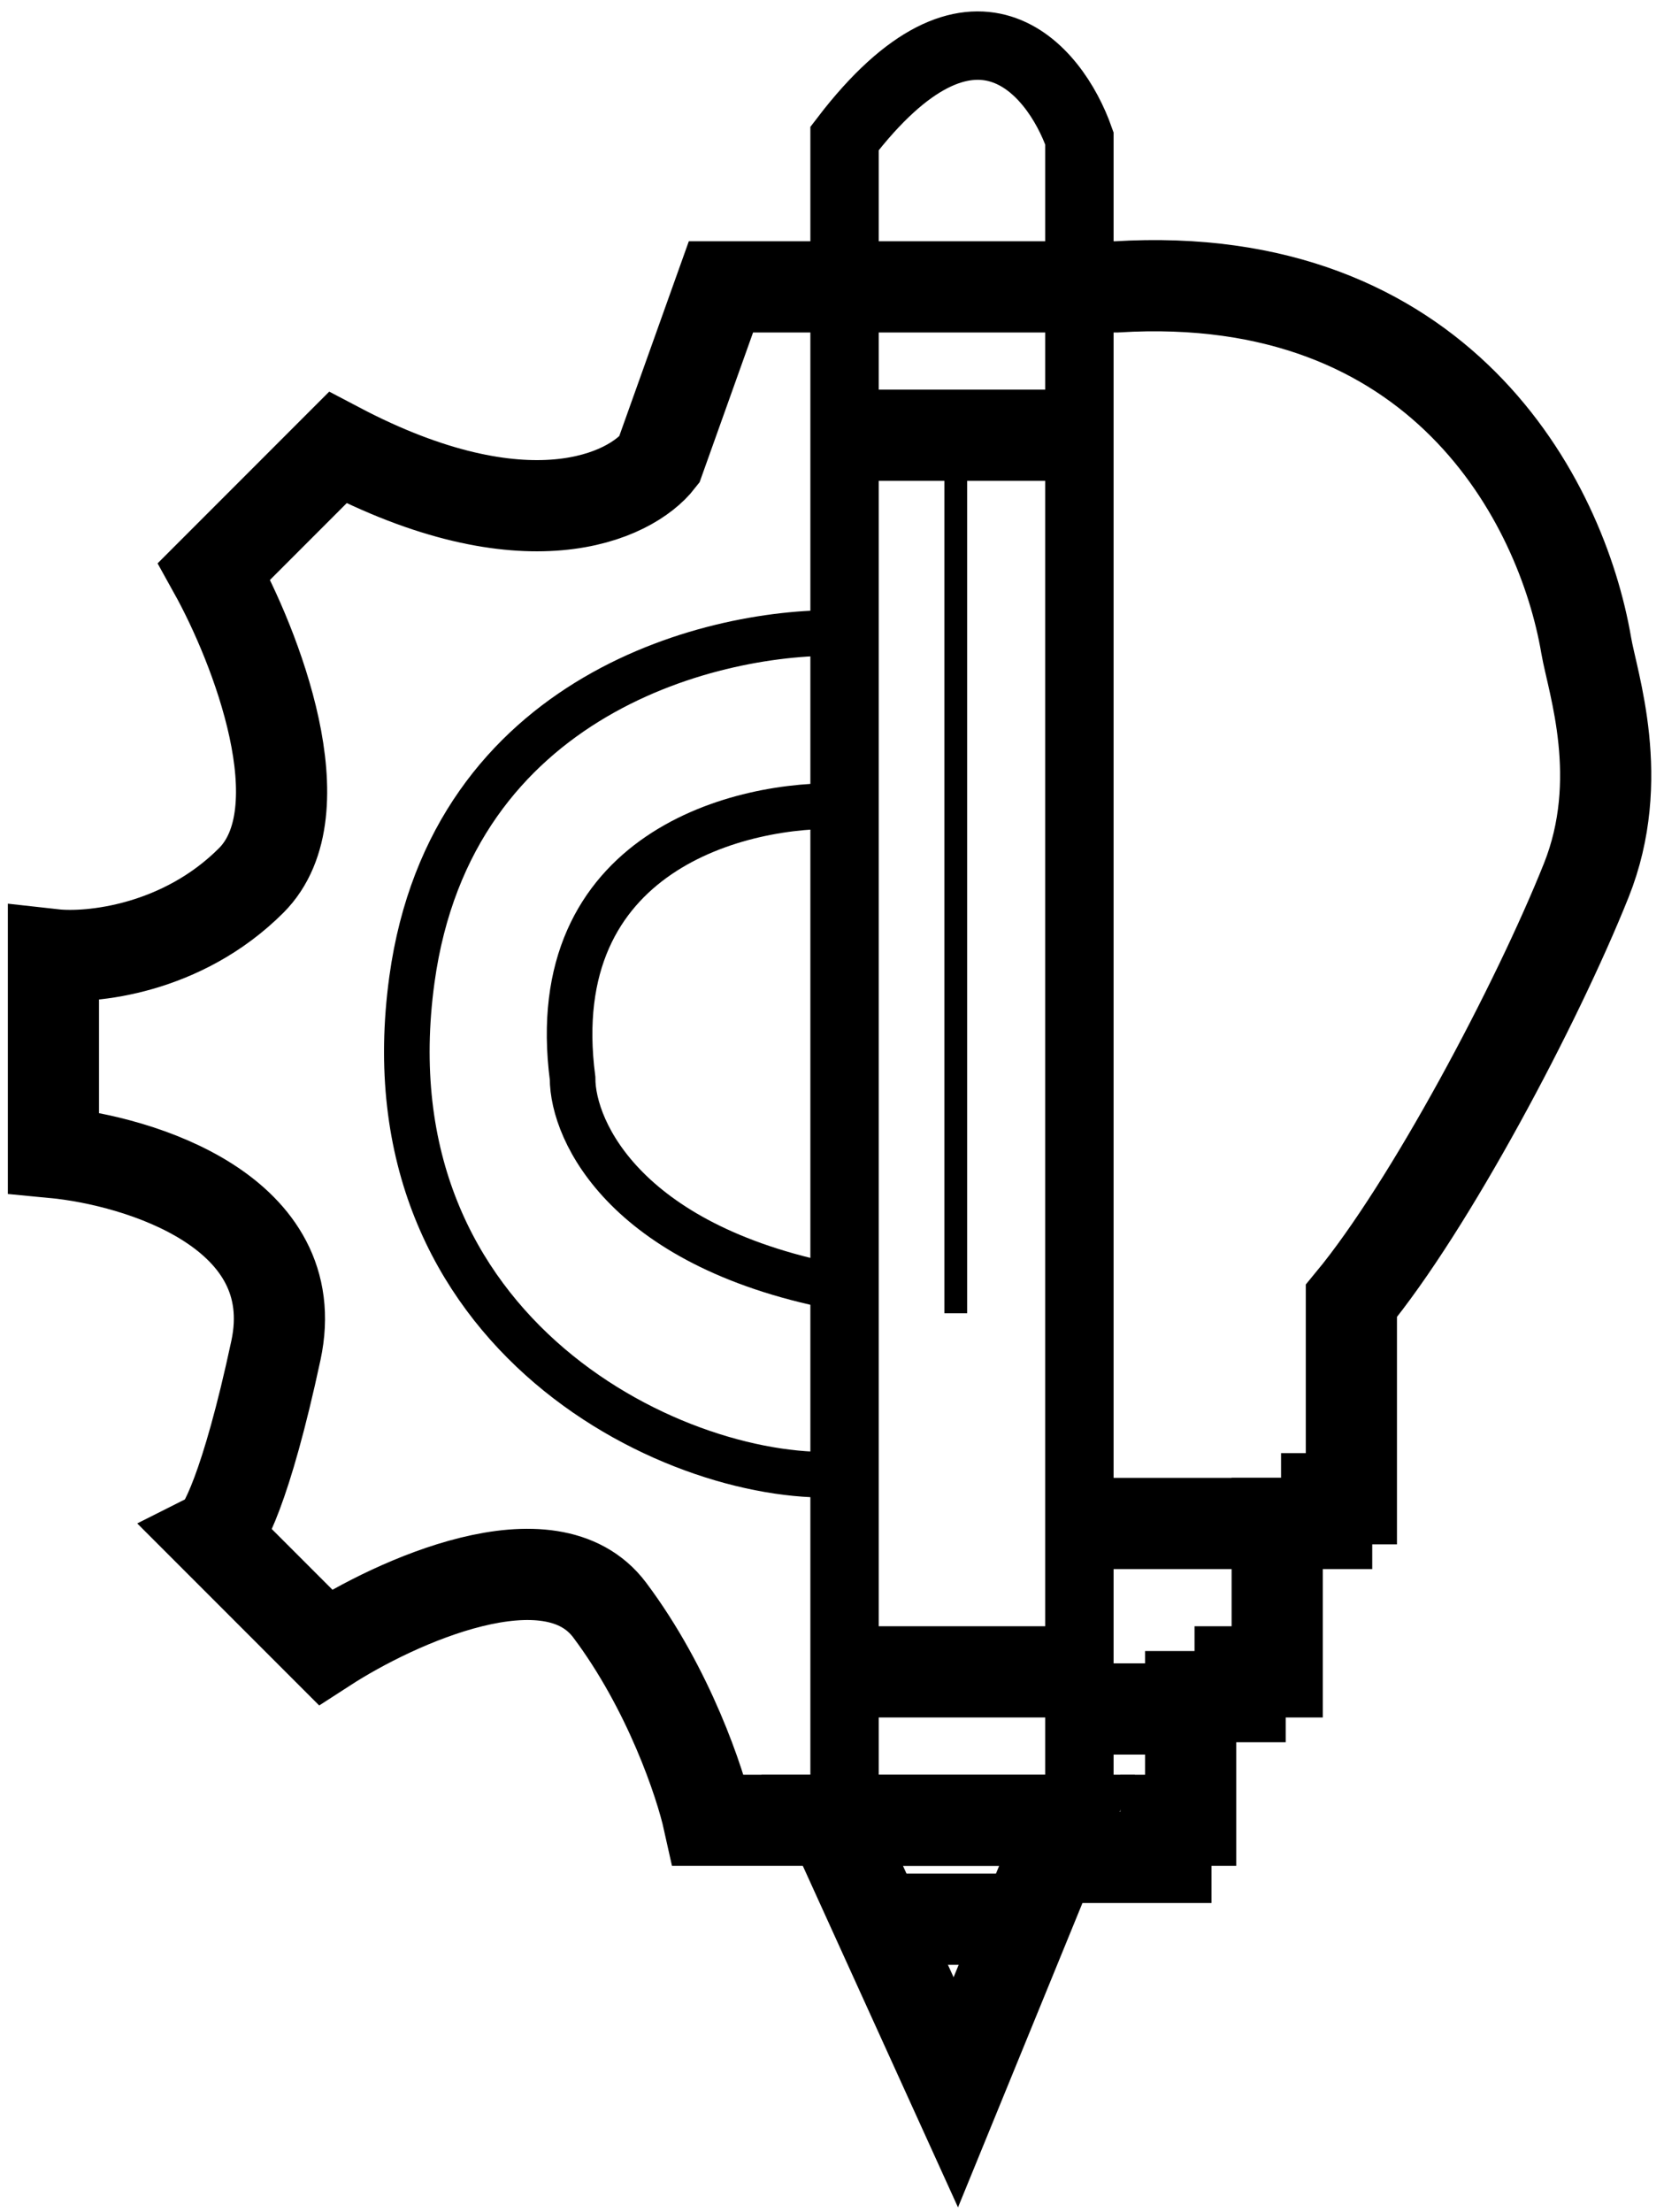
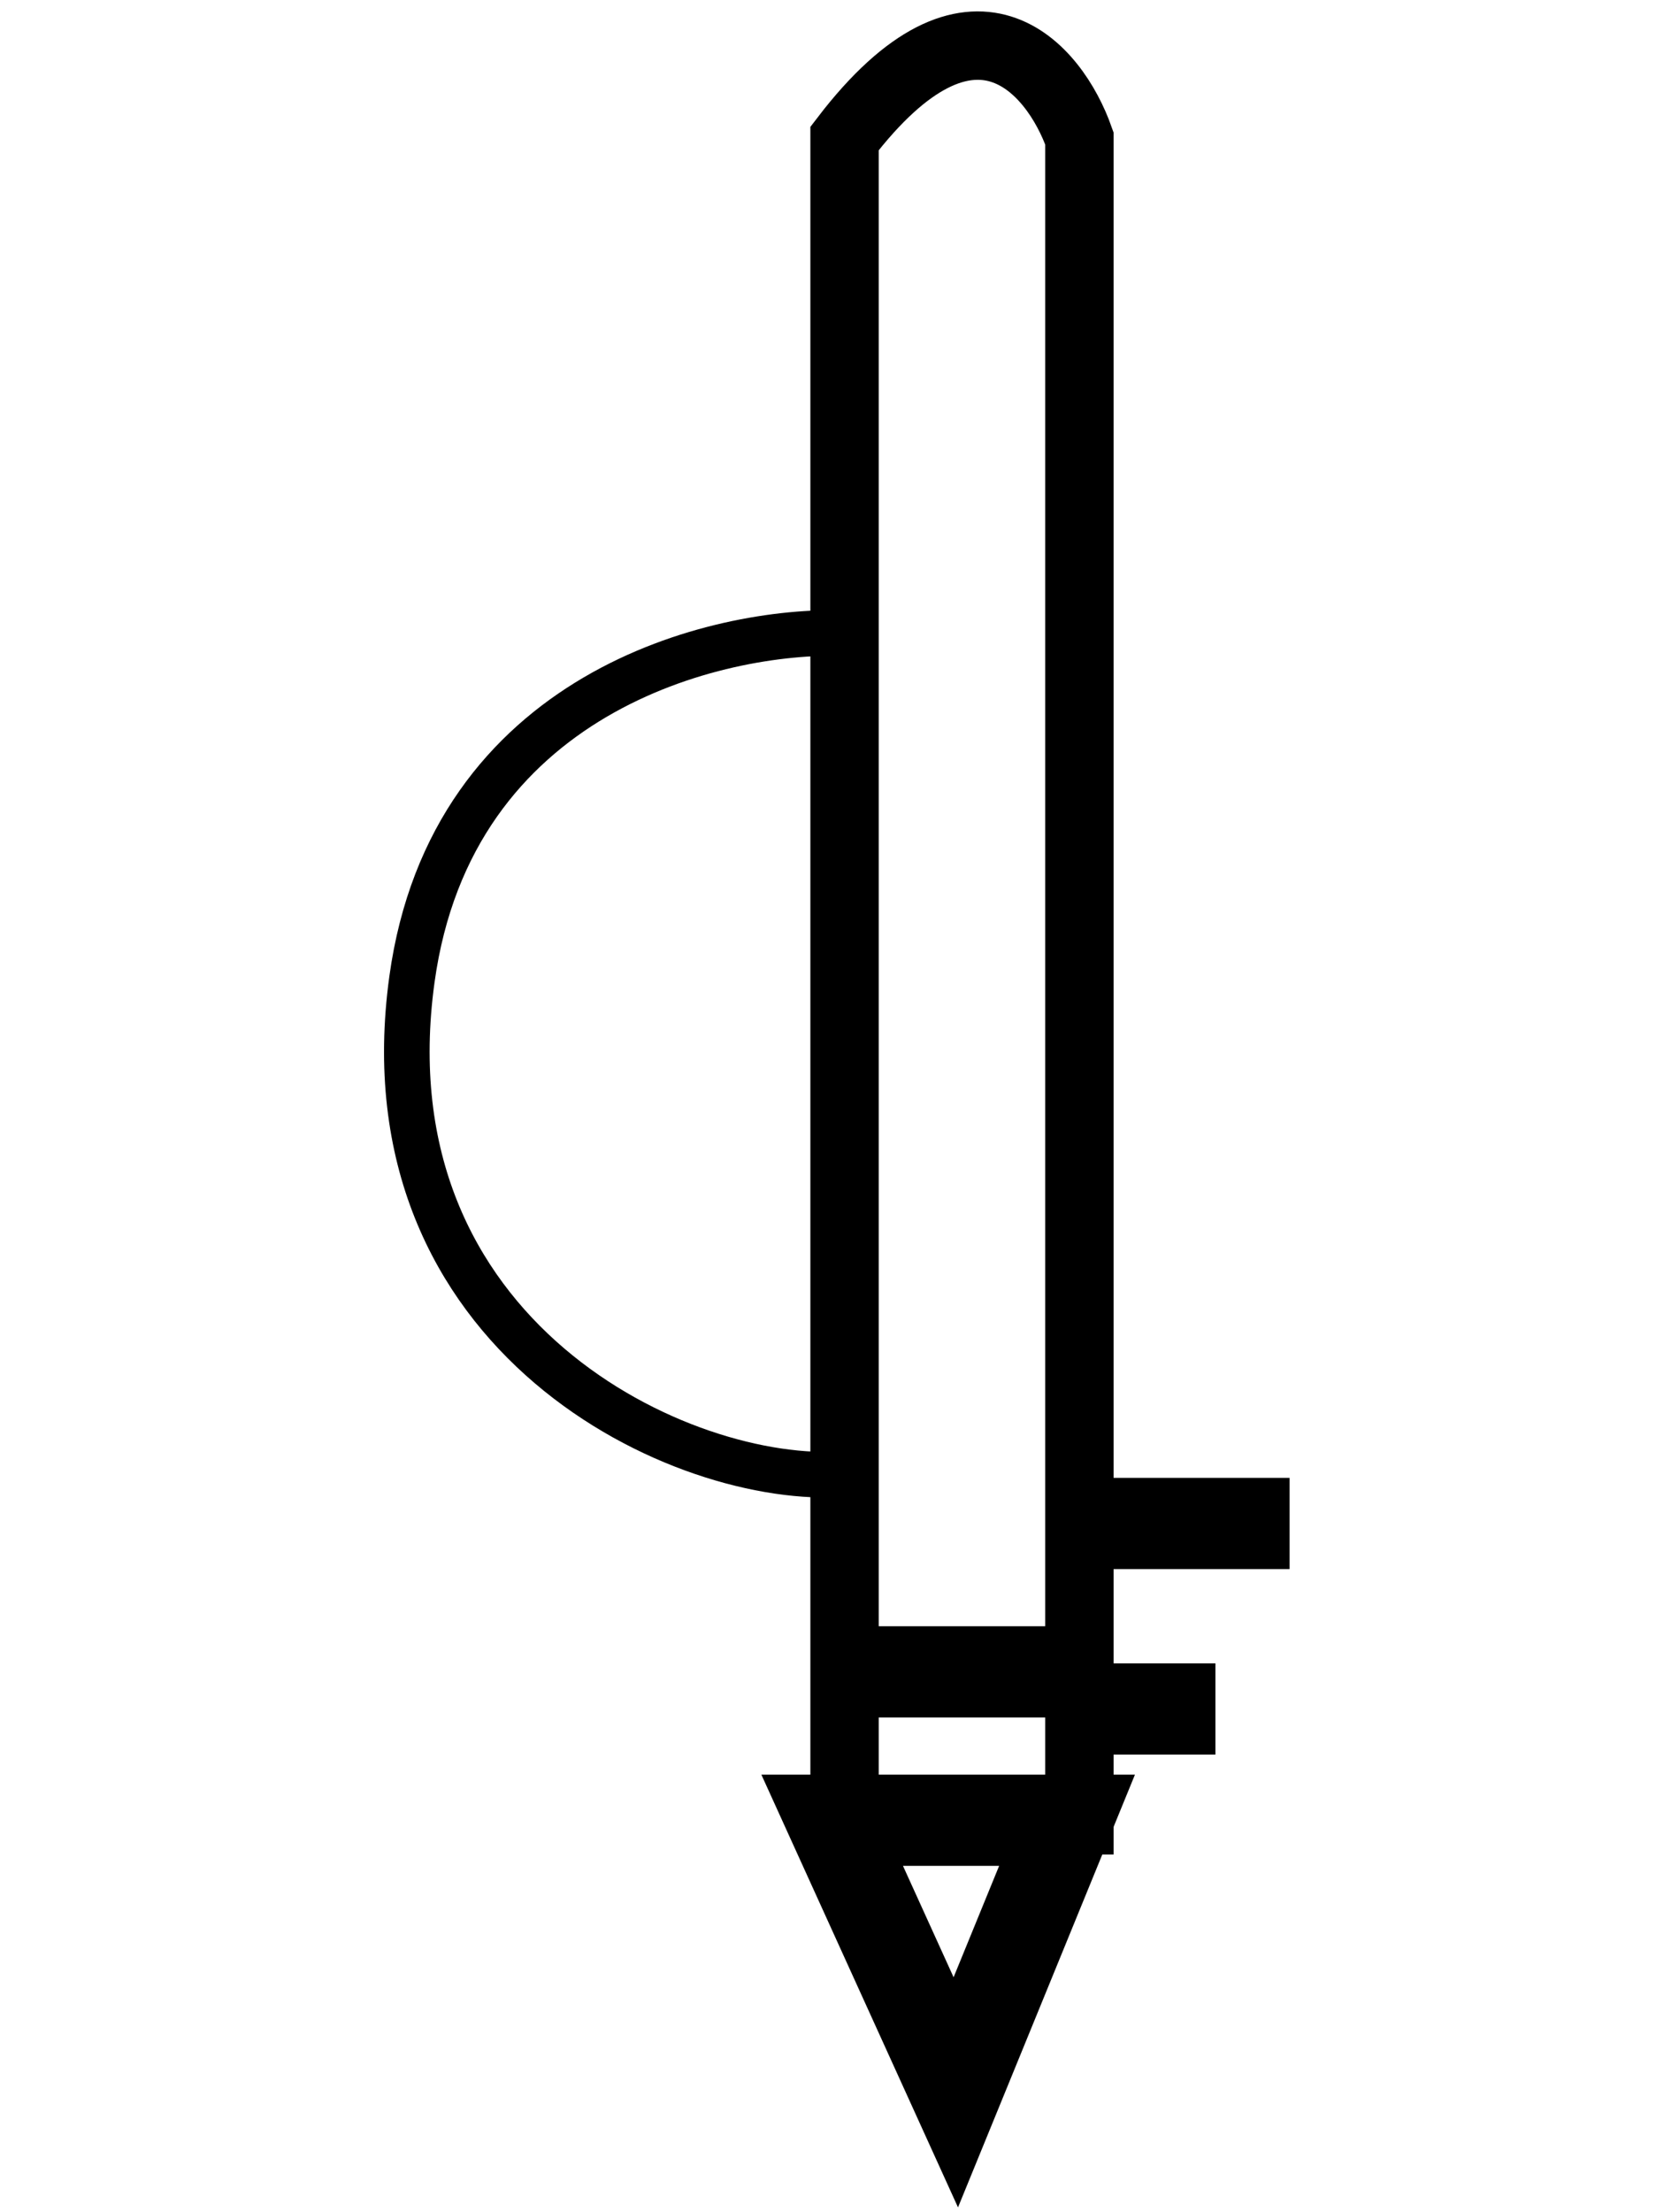
<svg xmlns="http://www.w3.org/2000/svg" width="73" height="97" viewBox="0 0 73 97" fill="none">
  <path d="M41.931 91.754L36.508 79.824H46.811L41.931 91.754Z" stroke="black" stroke-width="4" />
  <path d="M47.355 66.809H56.575" stroke="black" stroke-width="4" />
  <path d="M47.355 74.943H53.321" stroke="black" stroke-width="4" />
-   <path d="M31.628 12.58H37.051H48.981C63.174 11.713 68.504 21.945 69.588 28.307C69.866 29.934 71.361 34.179 69.588 38.61C67.419 44.033 62.719 52.891 59.285 57.048V63.556V65.725H58.2V66.809H56.031V73.317H54.404V74.402H52.235V79.825H51.15V81.451H46.812V79.825H31.085C30.724 78.198 29.35 74.076 26.747 70.606C24.144 67.135 17.347 70.244 14.274 72.232L9.394 67.352C9.755 67.171 10.803 65.291 12.105 59.217C13.406 53.144 6.14 50.902 2.344 50.541V41.864C3.971 42.045 7.984 41.647 11.021 38.61C14.057 35.573 11.201 28.307 9.394 25.053L14.816 19.63C23.059 23.968 27.651 21.799 28.916 20.172L31.628 12.58Z" stroke="black" stroke-width="4" />
  <path d="M18.072 42.948C19.807 30.367 31.449 27.583 37.052 27.764V64.64C30.003 65.182 15.903 58.675 18.072 42.948Z" stroke="black" stroke-width="2" />
-   <path d="M25.119 47.286C23.818 37.308 32.531 35.175 37.05 35.356L37.05 56.505C27.506 54.77 25.119 49.636 25.119 47.286Z" stroke="black" stroke-width="2" />
  <path d="M37.051 79.824V6.072C42.691 -1.303 46.27 2.999 47.354 6.072V79.824H37.051Z" stroke="black" stroke-width="3" />
-   <path d="M37.594 19.087H47.355" stroke="black" stroke-width="4" />
-   <path d="M41.93 19.087V57.59" stroke="black" />
  <path d="M37.051 73.316H47.354" stroke="black" stroke-width="4" />
-   <path d="M39.219 84.162H45.184" stroke="black" stroke-width="4" />
</svg>